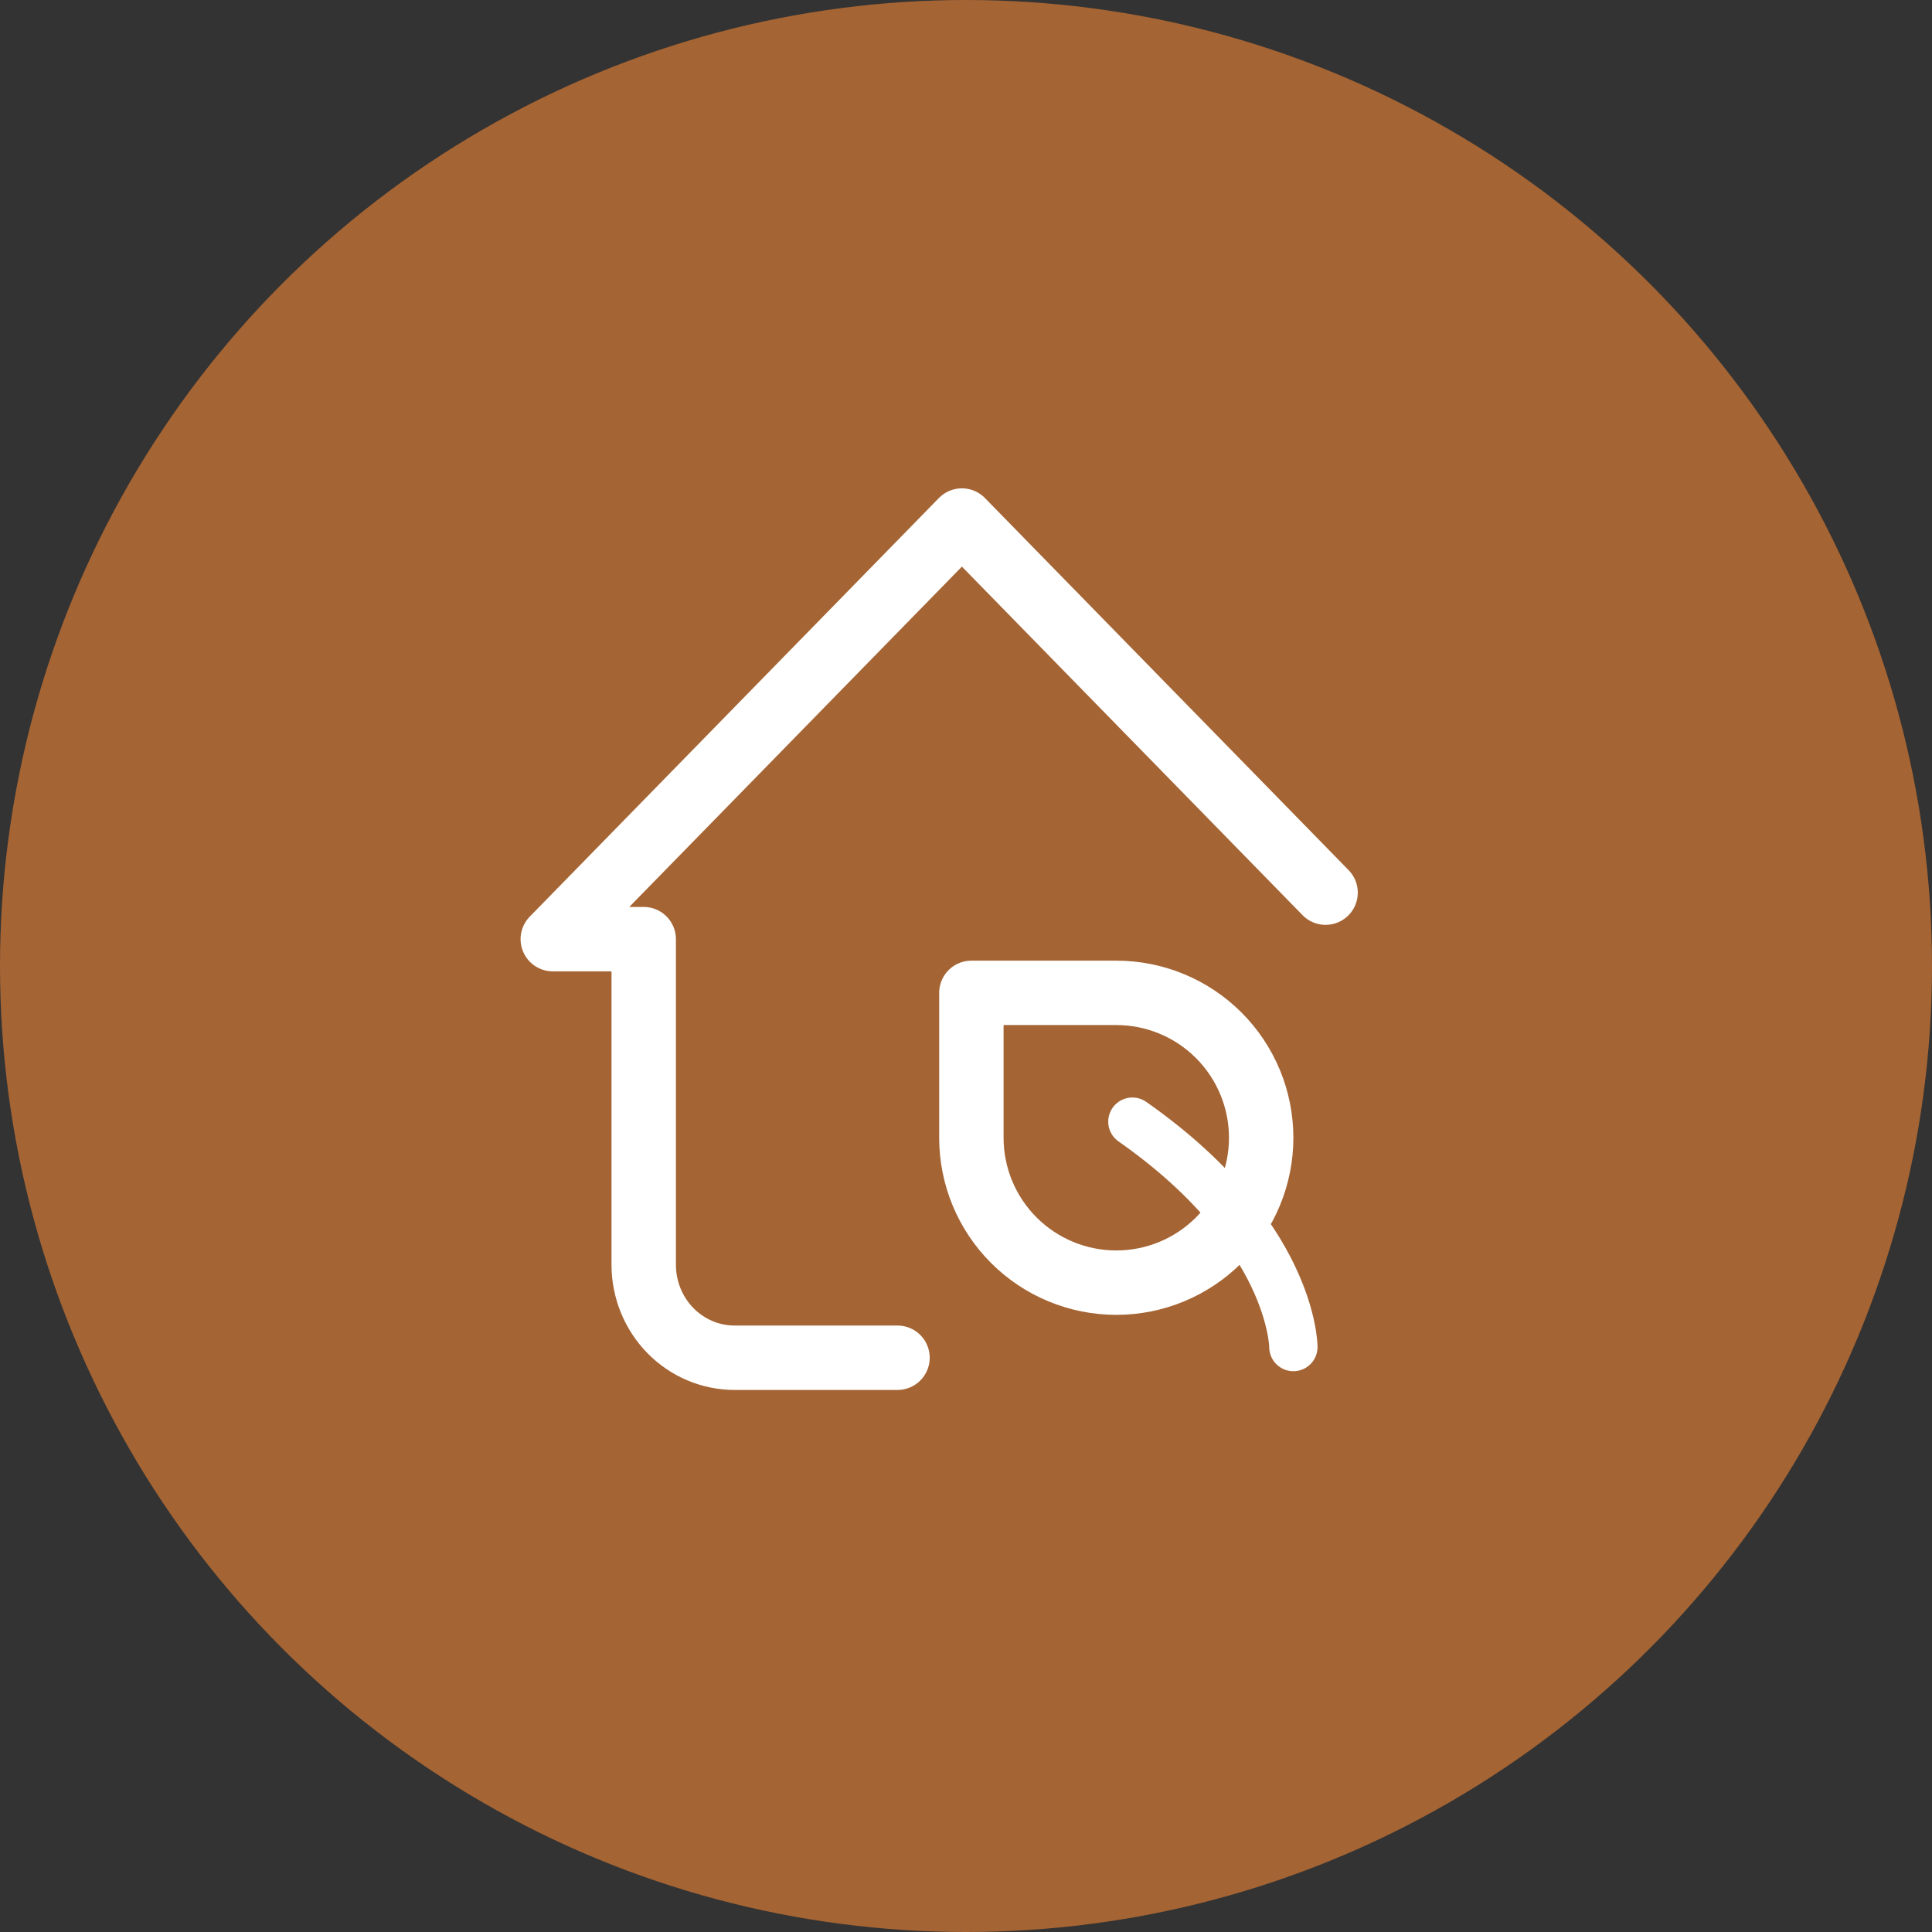
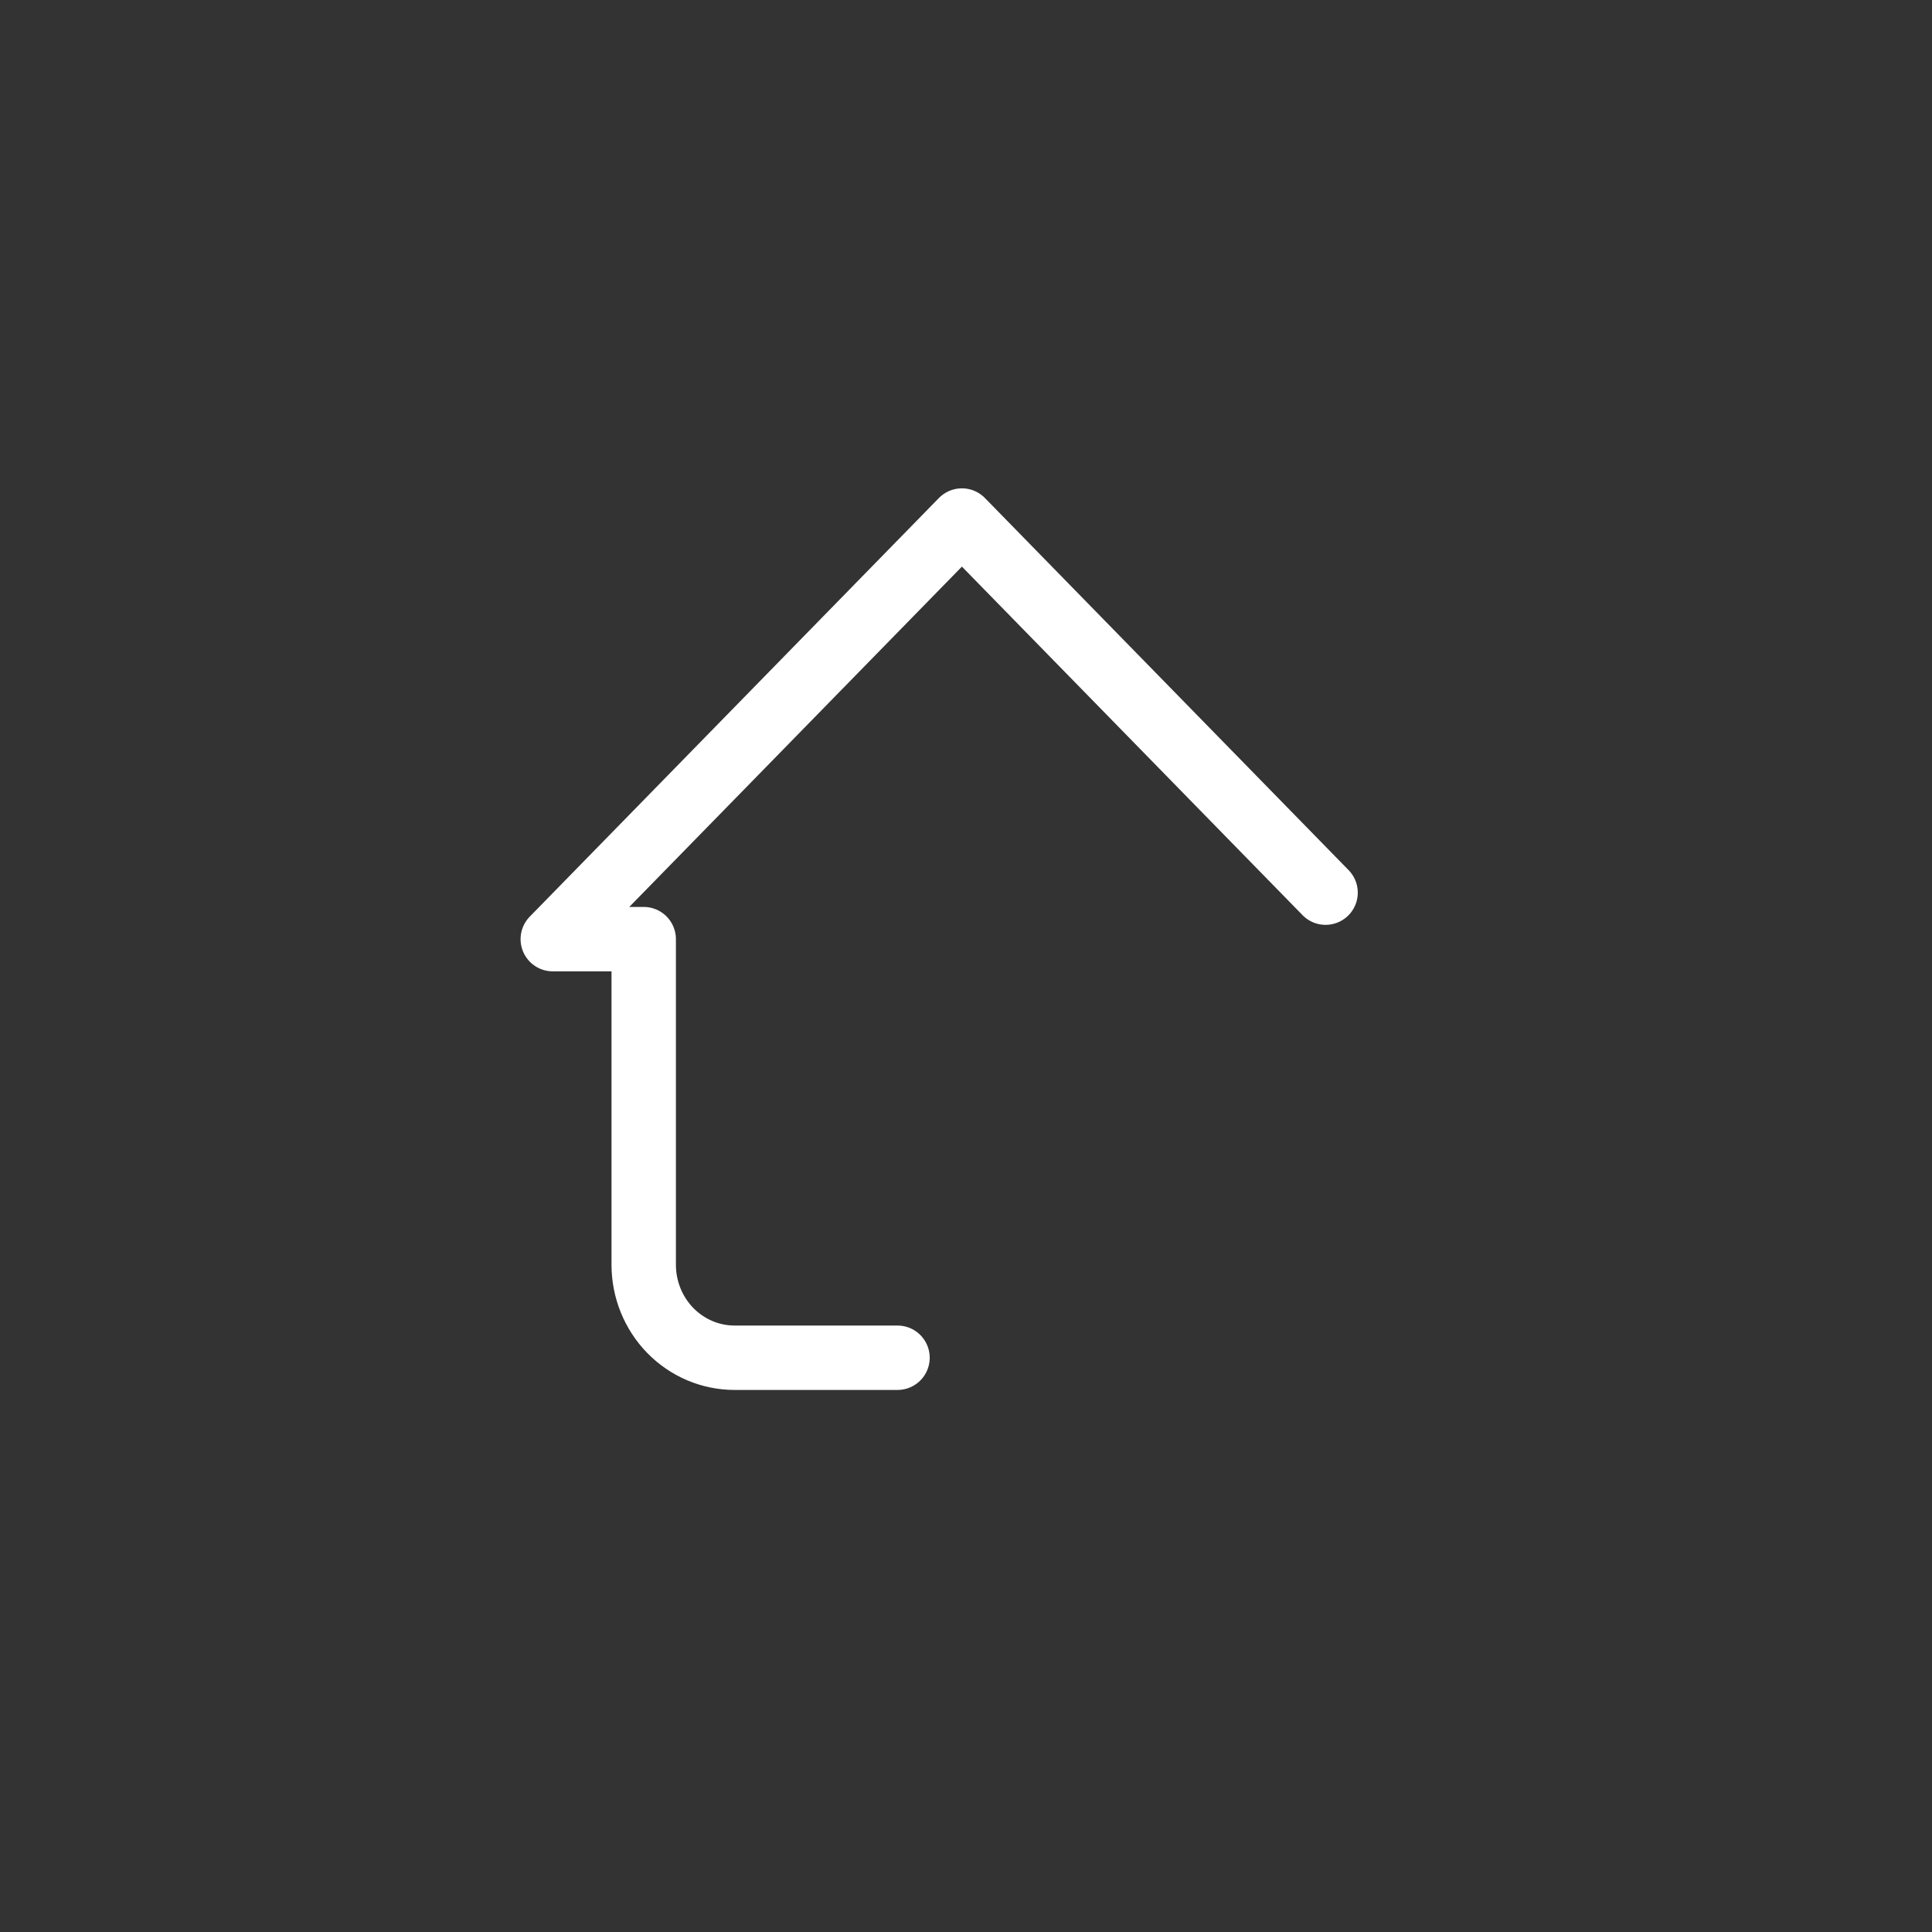
<svg xmlns="http://www.w3.org/2000/svg" width="60" height="60" viewBox="0 0 60 60" fill="none">
  <rect x="0" y="0" width="60" height="60" fill="#333333" stroke="none" />
-   <circle cx="30" cy="30" r="30" fill="#A56433" />
  <path d="M41.167 27.722L29.873 16.166L17.167 29.166H19.991V39.277C19.991 40.043 20.288 40.778 20.817 41.32C21.347 41.862 22.065 42.166 22.814 42.166H27.873" stroke="white" stroke-width="2" stroke-linecap="round" stroke-linejoin="round" />
-   <path d="M40.167 41.834C40.167 41.834 40.167 38.334 35.167 34.834" stroke="white" stroke-width="1.5" stroke-linecap="round" stroke-linejoin="round" />
-   <path d="M34.667 39.834C35.861 39.834 37.005 39.36 37.849 38.516C38.693 37.672 39.167 36.528 39.167 35.334C39.167 34.141 38.693 32.996 37.849 32.152C37.005 31.308 35.861 30.834 34.667 30.834H30.167V35.334C30.167 36.528 30.641 37.672 31.485 38.516C32.329 39.36 33.474 39.834 34.667 39.834Z" stroke="white" stroke-width="2" stroke-linecap="round" stroke-linejoin="round" />
</svg>